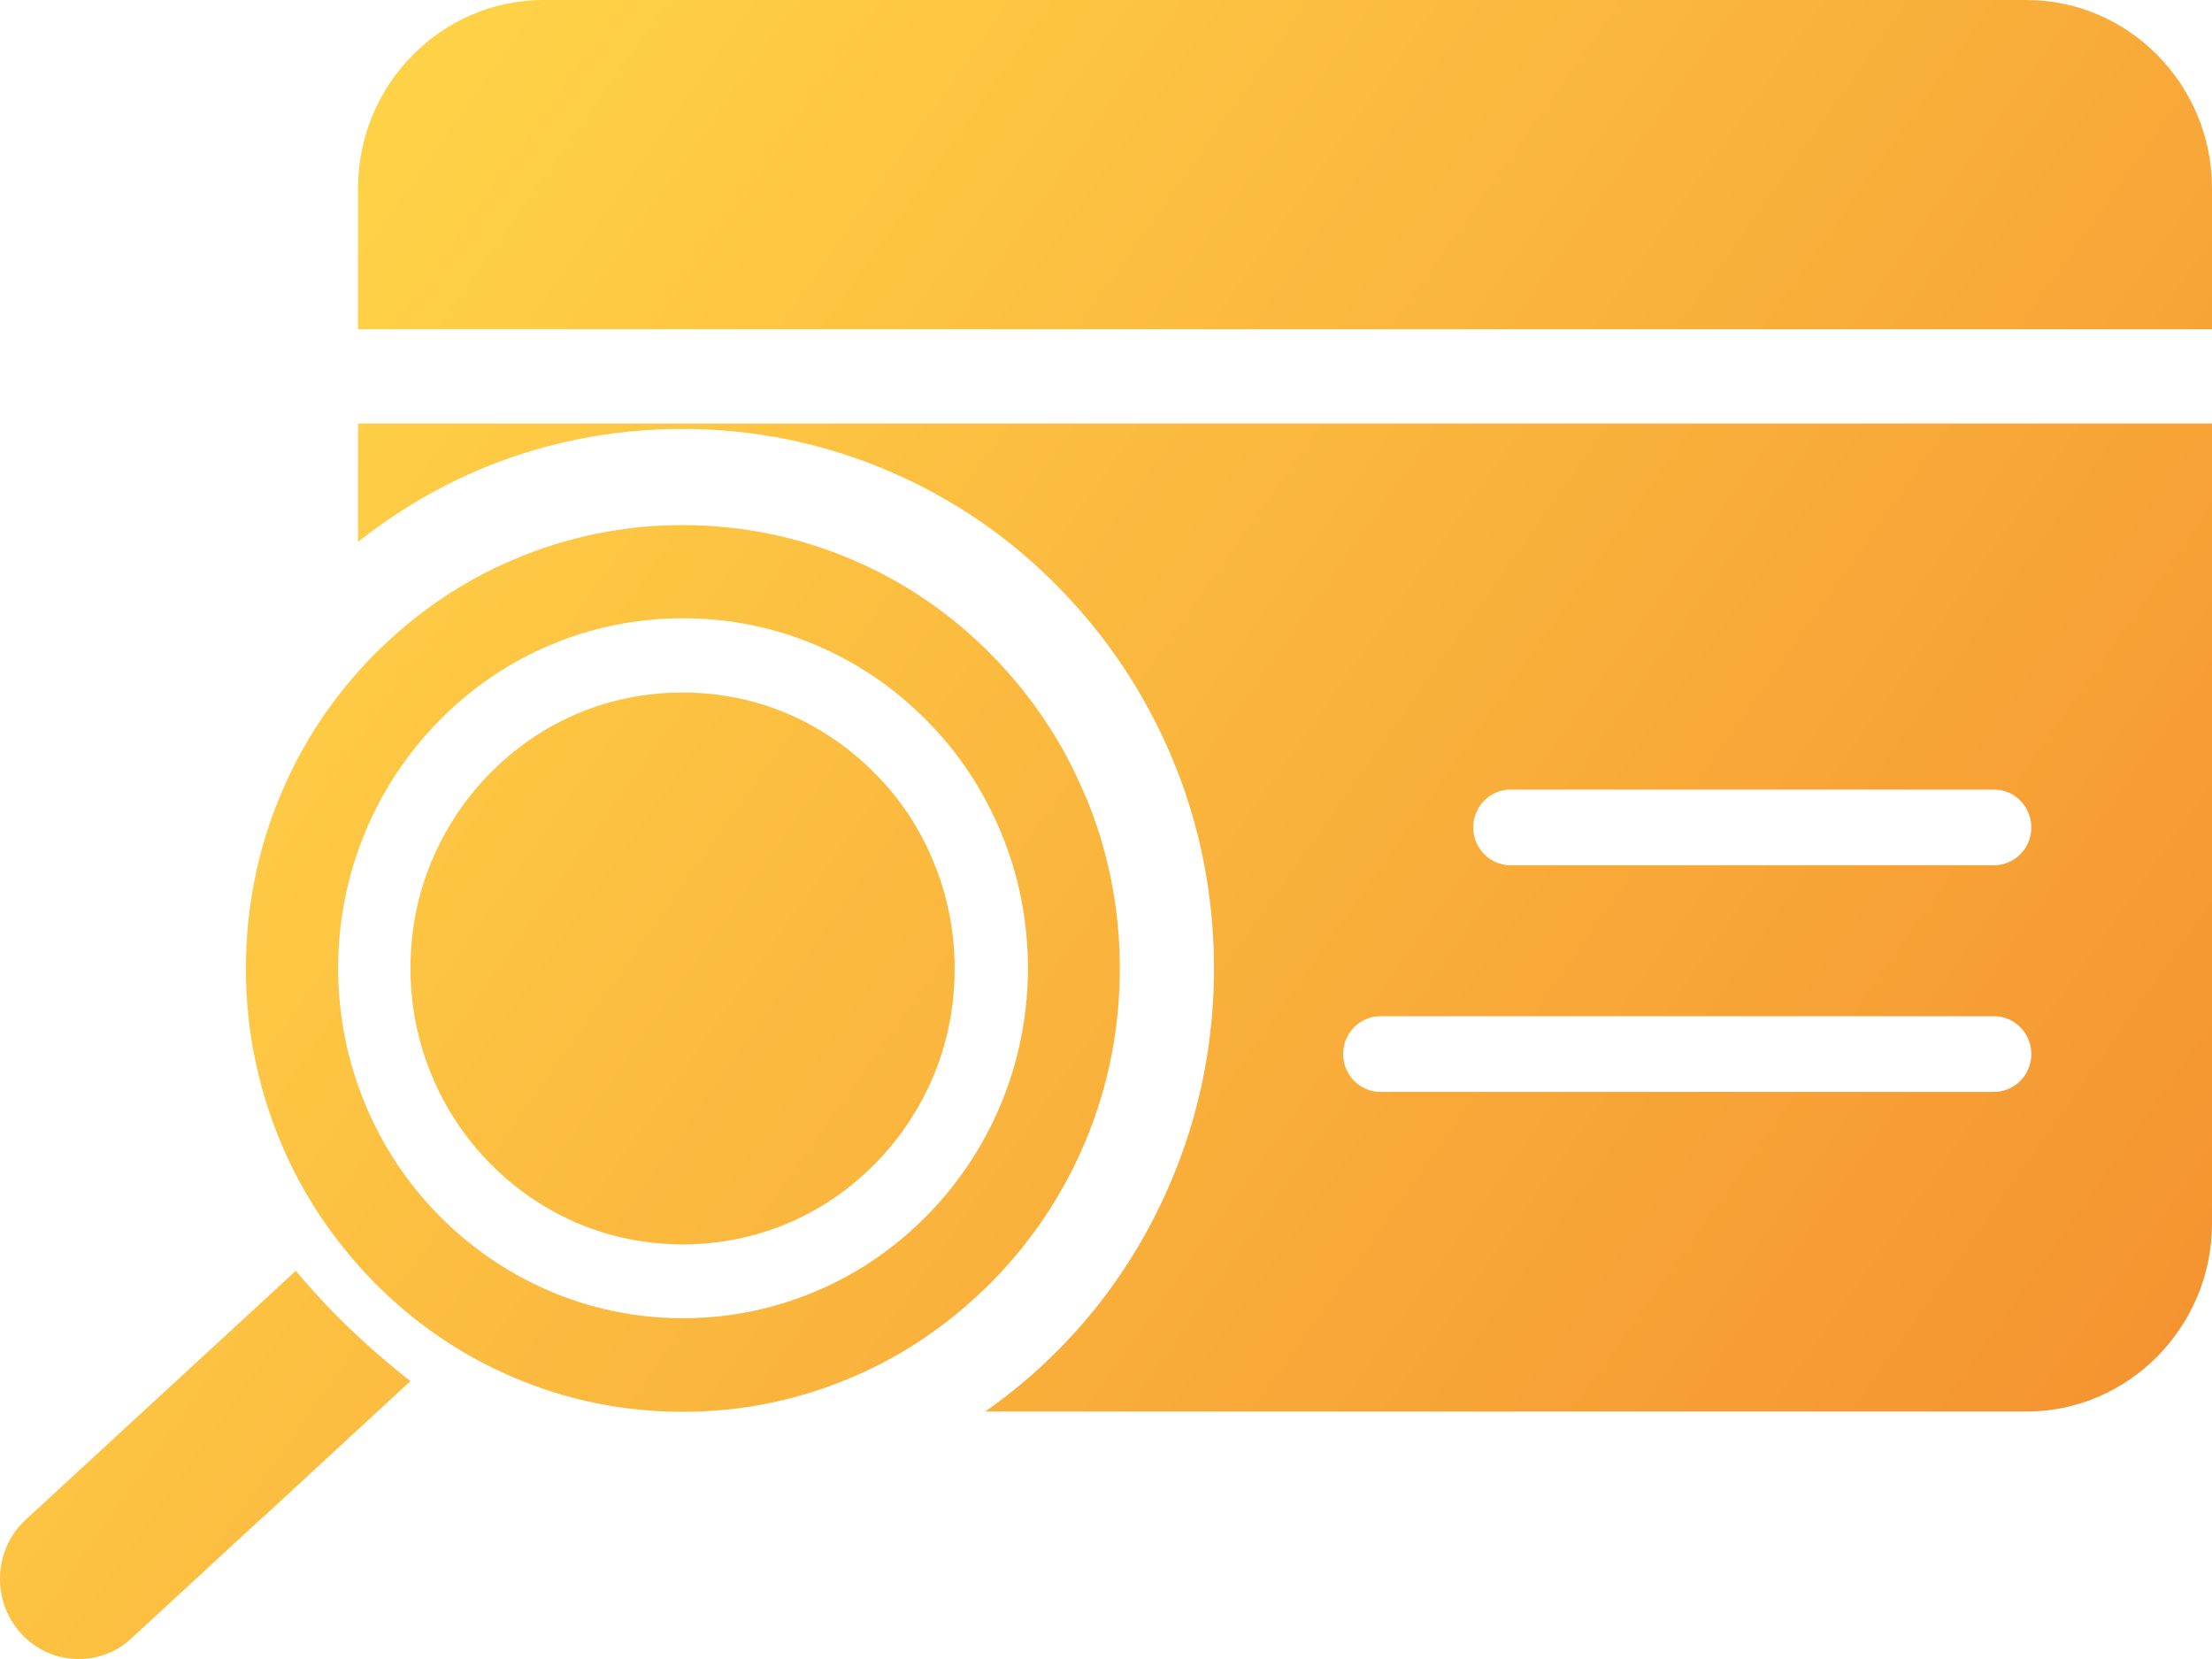
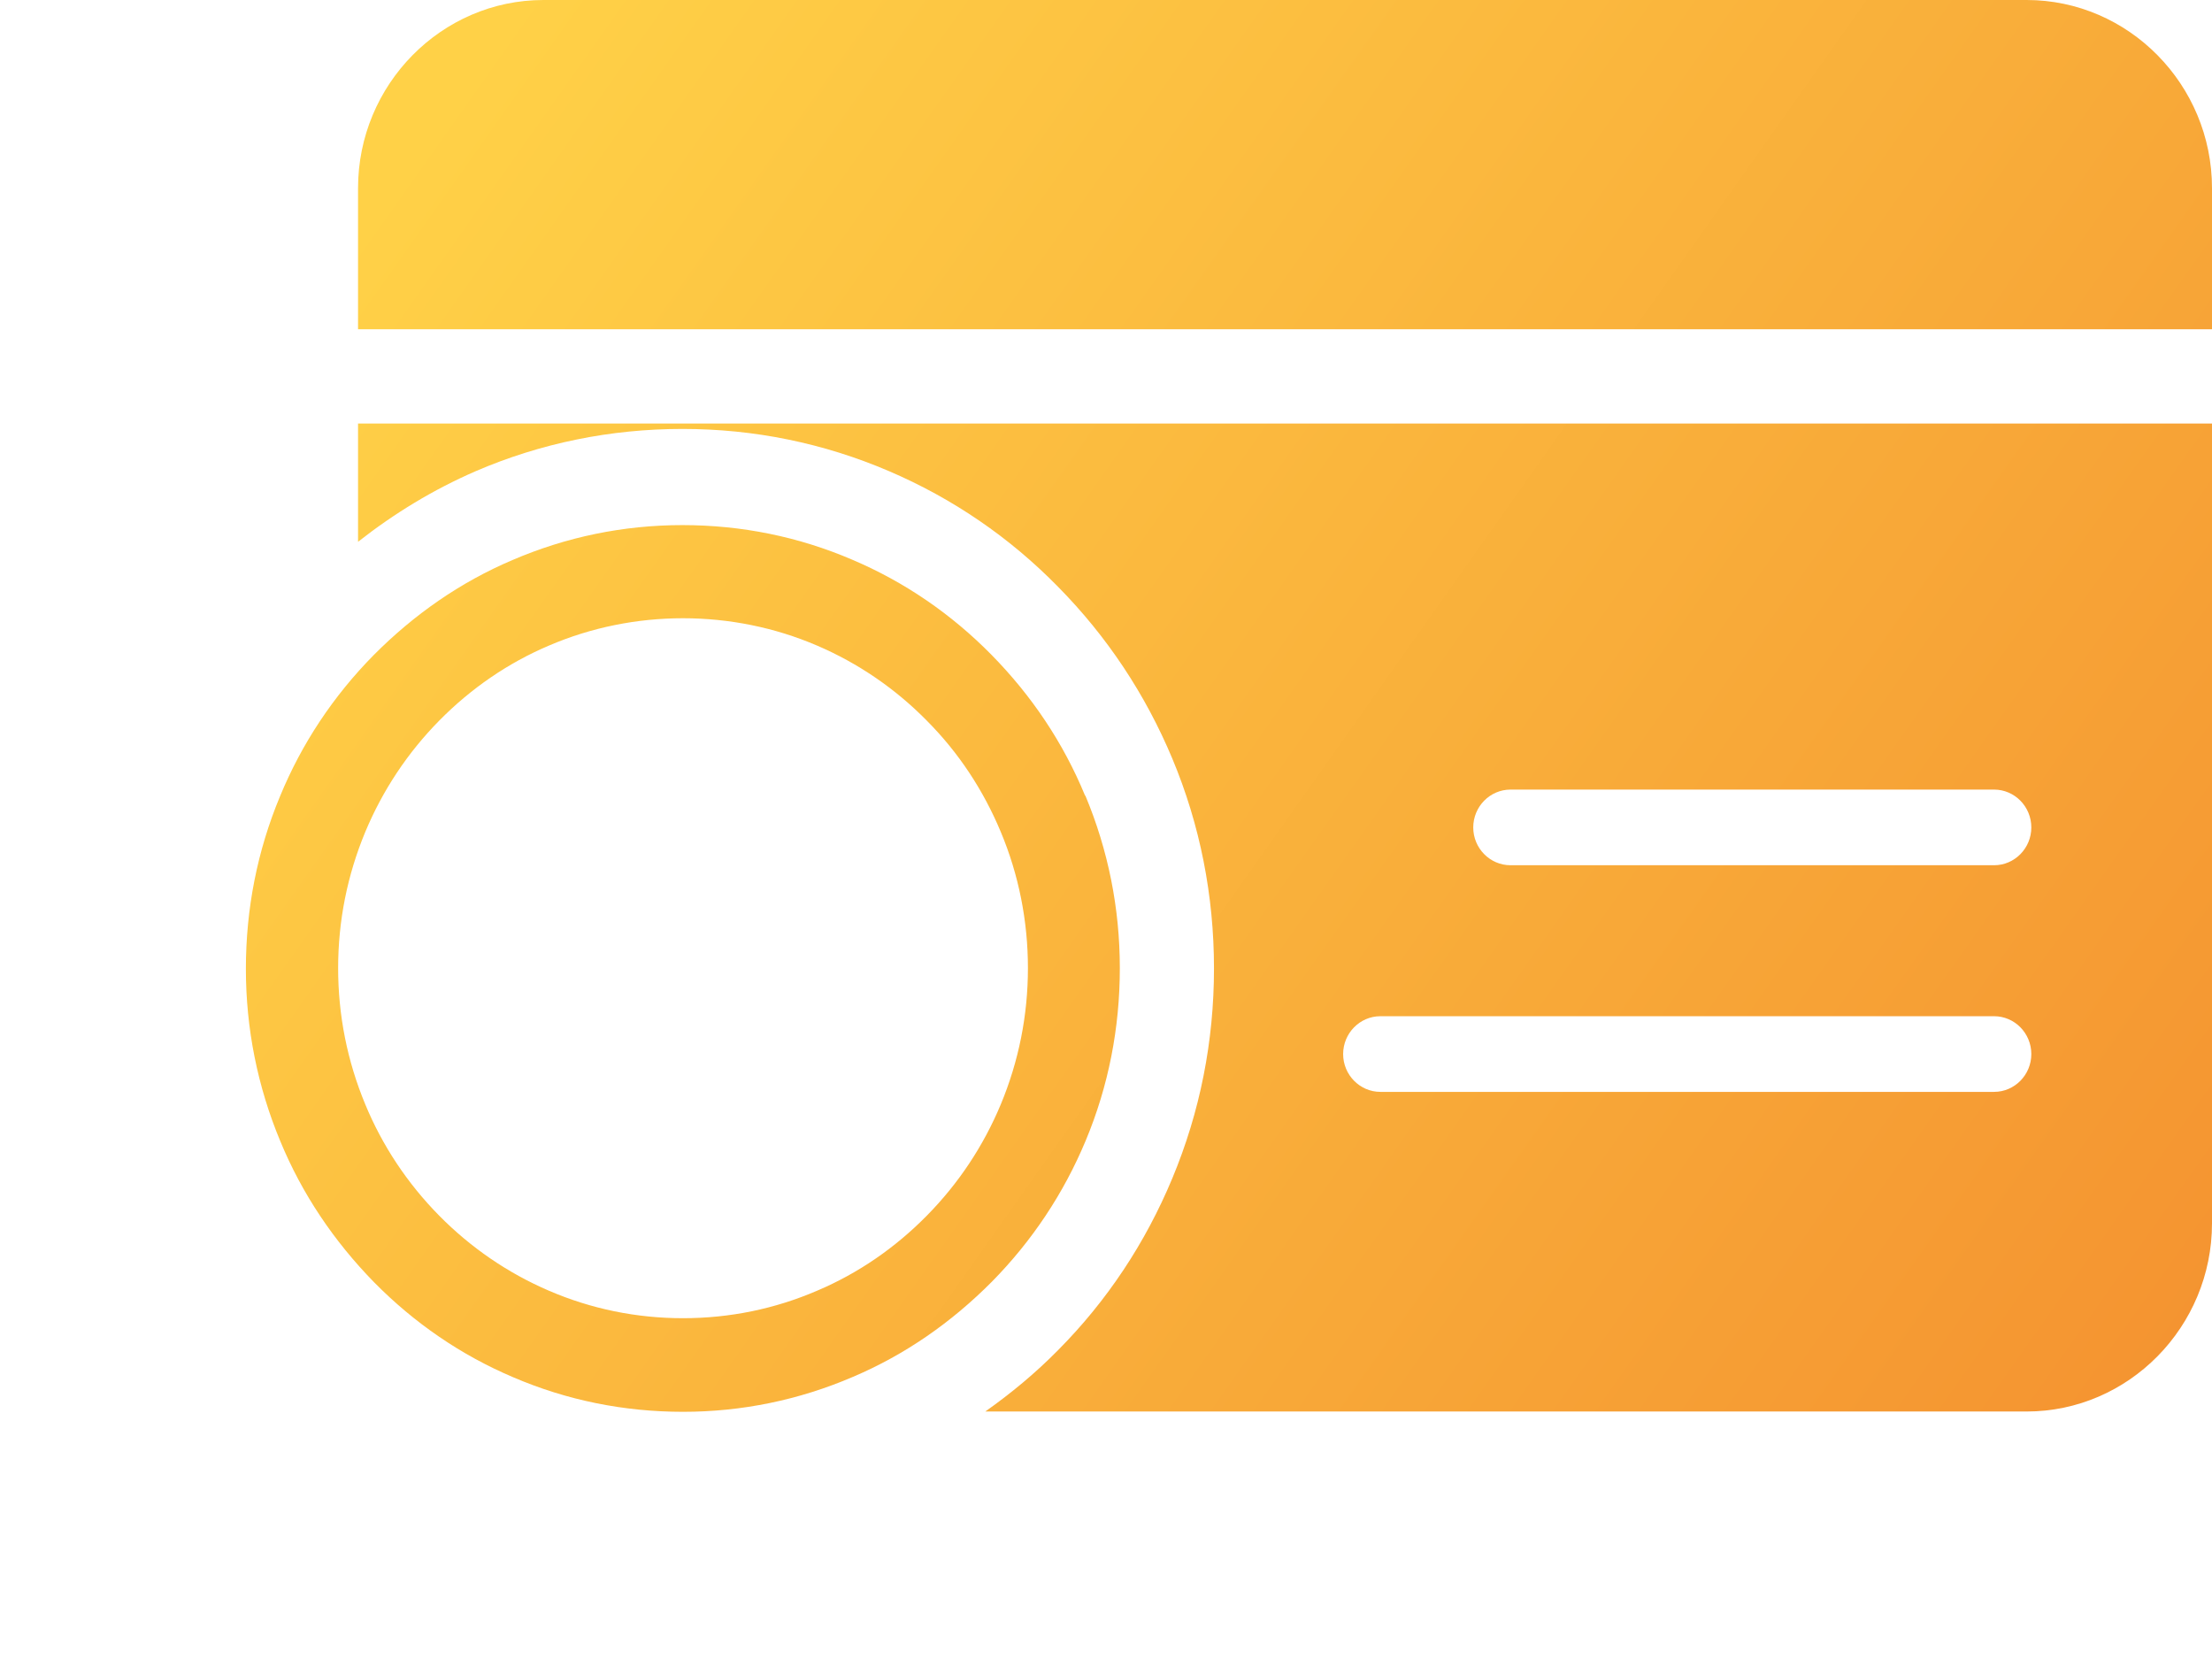
<svg xmlns="http://www.w3.org/2000/svg" width="44" height="33" viewBox="0 0 44 33" fill="none">
  <path d="M40.312 0H10.81C8.781 0 7.122 1.683 7.122 3.743V6.549H44V3.743C44 1.683 42.341 0 40.312 0Z" fill="url(#paint0_linear_10584_9928)" />
  <path d="M7.122 8.424V10.777C7.845 10.209 8.624 9.737 9.459 9.374C10.76 8.813 12.148 8.532 13.574 8.532C15 8.532 16.382 8.813 17.689 9.374C18.952 9.916 20.083 10.688 21.05 11.676C22.024 12.664 22.784 13.812 23.318 15.087C23.871 16.407 24.148 17.817 24.148 19.264C24.148 20.712 23.871 22.115 23.318 23.441C22.784 24.723 22.024 25.871 21.05 26.853C20.598 27.312 20.114 27.713 19.599 28.077H40.312C42.341 28.077 44 26.393 44 24.334V8.424H7.122ZM39.665 21.719H27.458C27.05 21.719 26.717 21.381 26.717 20.967C26.717 20.552 27.05 20.214 27.458 20.214H39.665C40.074 20.214 40.406 20.552 40.406 20.967C40.406 21.381 40.074 21.719 39.665 21.719ZM39.665 17.211H30.047C29.638 17.211 29.305 16.873 29.305 16.459C29.305 16.044 29.638 15.706 30.047 15.706H39.665C40.074 15.706 40.406 16.044 40.406 16.459C40.406 16.873 40.074 17.211 39.665 17.211Z" fill="url(#paint1_linear_10584_9928)" />
  <path d="M21.584 15.827C21.151 14.775 20.522 13.838 19.718 13.021C18.92 12.211 17.99 11.574 16.954 11.134C15.886 10.675 14.749 10.445 13.574 10.445C12.399 10.445 11.262 10.681 10.194 11.14C9.157 11.58 8.234 12.224 7.43 13.034C6.632 13.844 6.003 14.788 5.57 15.84C5.118 16.924 4.891 18.078 4.891 19.271C4.891 20.463 5.124 21.617 5.576 22.701C6.01 23.753 6.644 24.691 7.442 25.507C8.24 26.317 9.17 26.955 10.207 27.395C11.274 27.854 12.412 28.083 13.586 28.083C14.761 28.083 15.898 27.847 16.966 27.388C18.003 26.948 18.927 26.304 19.731 25.494C20.529 24.684 21.157 23.741 21.596 22.689C22.049 21.605 22.275 20.45 22.275 19.258C22.275 18.065 22.043 16.911 21.59 15.827H21.584ZM19.907 21.968C19.561 22.797 19.065 23.543 18.436 24.181C17.802 24.825 17.067 25.329 16.256 25.673C15.415 26.036 14.516 26.221 13.586 26.221C12.657 26.221 11.758 26.036 10.916 25.673C10.1 25.322 9.365 24.818 8.736 24.181C8.102 23.537 7.606 22.791 7.266 21.968C6.908 21.107 6.726 20.195 6.726 19.258C6.726 18.32 6.908 17.409 7.266 16.548C7.612 15.719 8.108 14.973 8.736 14.335C9.371 13.691 10.106 13.187 10.916 12.843C12.606 12.116 14.566 12.116 16.256 12.843C17.073 13.194 17.808 13.697 18.436 14.335C19.071 14.973 19.561 15.719 19.907 16.548C20.265 17.402 20.447 18.32 20.447 19.258C20.447 20.195 20.265 21.107 19.907 21.968Z" fill="url(#paint2_linear_10584_9928)" />
-   <path d="M17.4 15.381C16.904 14.877 16.326 14.482 15.679 14.201C14.353 13.633 12.801 13.633 11.469 14.201C10.829 14.475 10.251 14.871 9.748 15.381C9.252 15.884 8.862 16.471 8.586 17.128C8.303 17.804 8.165 18.518 8.165 19.264C8.165 20.01 8.309 20.724 8.592 21.401C8.862 22.051 9.252 22.638 9.754 23.148C10.251 23.651 10.829 24.047 11.476 24.327C12.808 24.895 14.353 24.895 15.685 24.327C16.326 24.053 16.904 23.658 17.406 23.148C17.903 22.644 18.292 22.057 18.569 21.401C18.851 20.724 18.989 20.01 18.989 19.264C18.989 18.518 18.845 17.804 18.562 17.128C18.292 16.471 17.903 15.884 17.4 15.381Z" fill="url(#paint3_linear_10584_9928)" />
-   <path d="M8.165 27.471L5.231 30.181H5.225L2.617 32.586C2.322 32.866 1.945 33 1.568 33C1.135 33 0.714 32.828 0.406 32.477C-0.172 31.833 -0.128 30.819 0.507 30.233L5.884 25.278C6.136 25.577 6.412 25.884 6.695 26.171C7.166 26.642 7.65 27.07 8.171 27.478L8.165 27.471Z" fill="url(#paint4_linear_10584_9928)" />
  <defs>
    <linearGradient id="paint0_linear_10584_9928" x1="8.643" y1="2.393" x2="44.357" y2="27.654" gradientUnits="userSpaceOnUse">
      <stop stop-color="#FFD147" />
      <stop offset="1" stop-color="#F49230" />
    </linearGradient>
    <linearGradient id="paint1_linear_10584_9928" x1="8.643" y1="2.393" x2="44.357" y2="27.654" gradientUnits="userSpaceOnUse">
      <stop stop-color="#FFD147" />
      <stop offset="1" stop-color="#F49230" />
    </linearGradient>
    <linearGradient id="paint2_linear_10584_9928" x1="8.643" y1="2.393" x2="44.357" y2="27.654" gradientUnits="userSpaceOnUse">
      <stop stop-color="#FFD147" />
      <stop offset="1" stop-color="#F49230" />
    </linearGradient>
    <linearGradient id="paint3_linear_10584_9928" x1="8.643" y1="2.393" x2="44.357" y2="27.654" gradientUnits="userSpaceOnUse">
      <stop stop-color="#FFD147" />
      <stop offset="1" stop-color="#F49230" />
    </linearGradient>
    <linearGradient id="paint4_linear_10584_9928" x1="8.643" y1="2.393" x2="44.357" y2="27.654" gradientUnits="userSpaceOnUse">
      <stop stop-color="#FFD147" />
      <stop offset="1" stop-color="#F49230" />
    </linearGradient>
  </defs>
</svg>